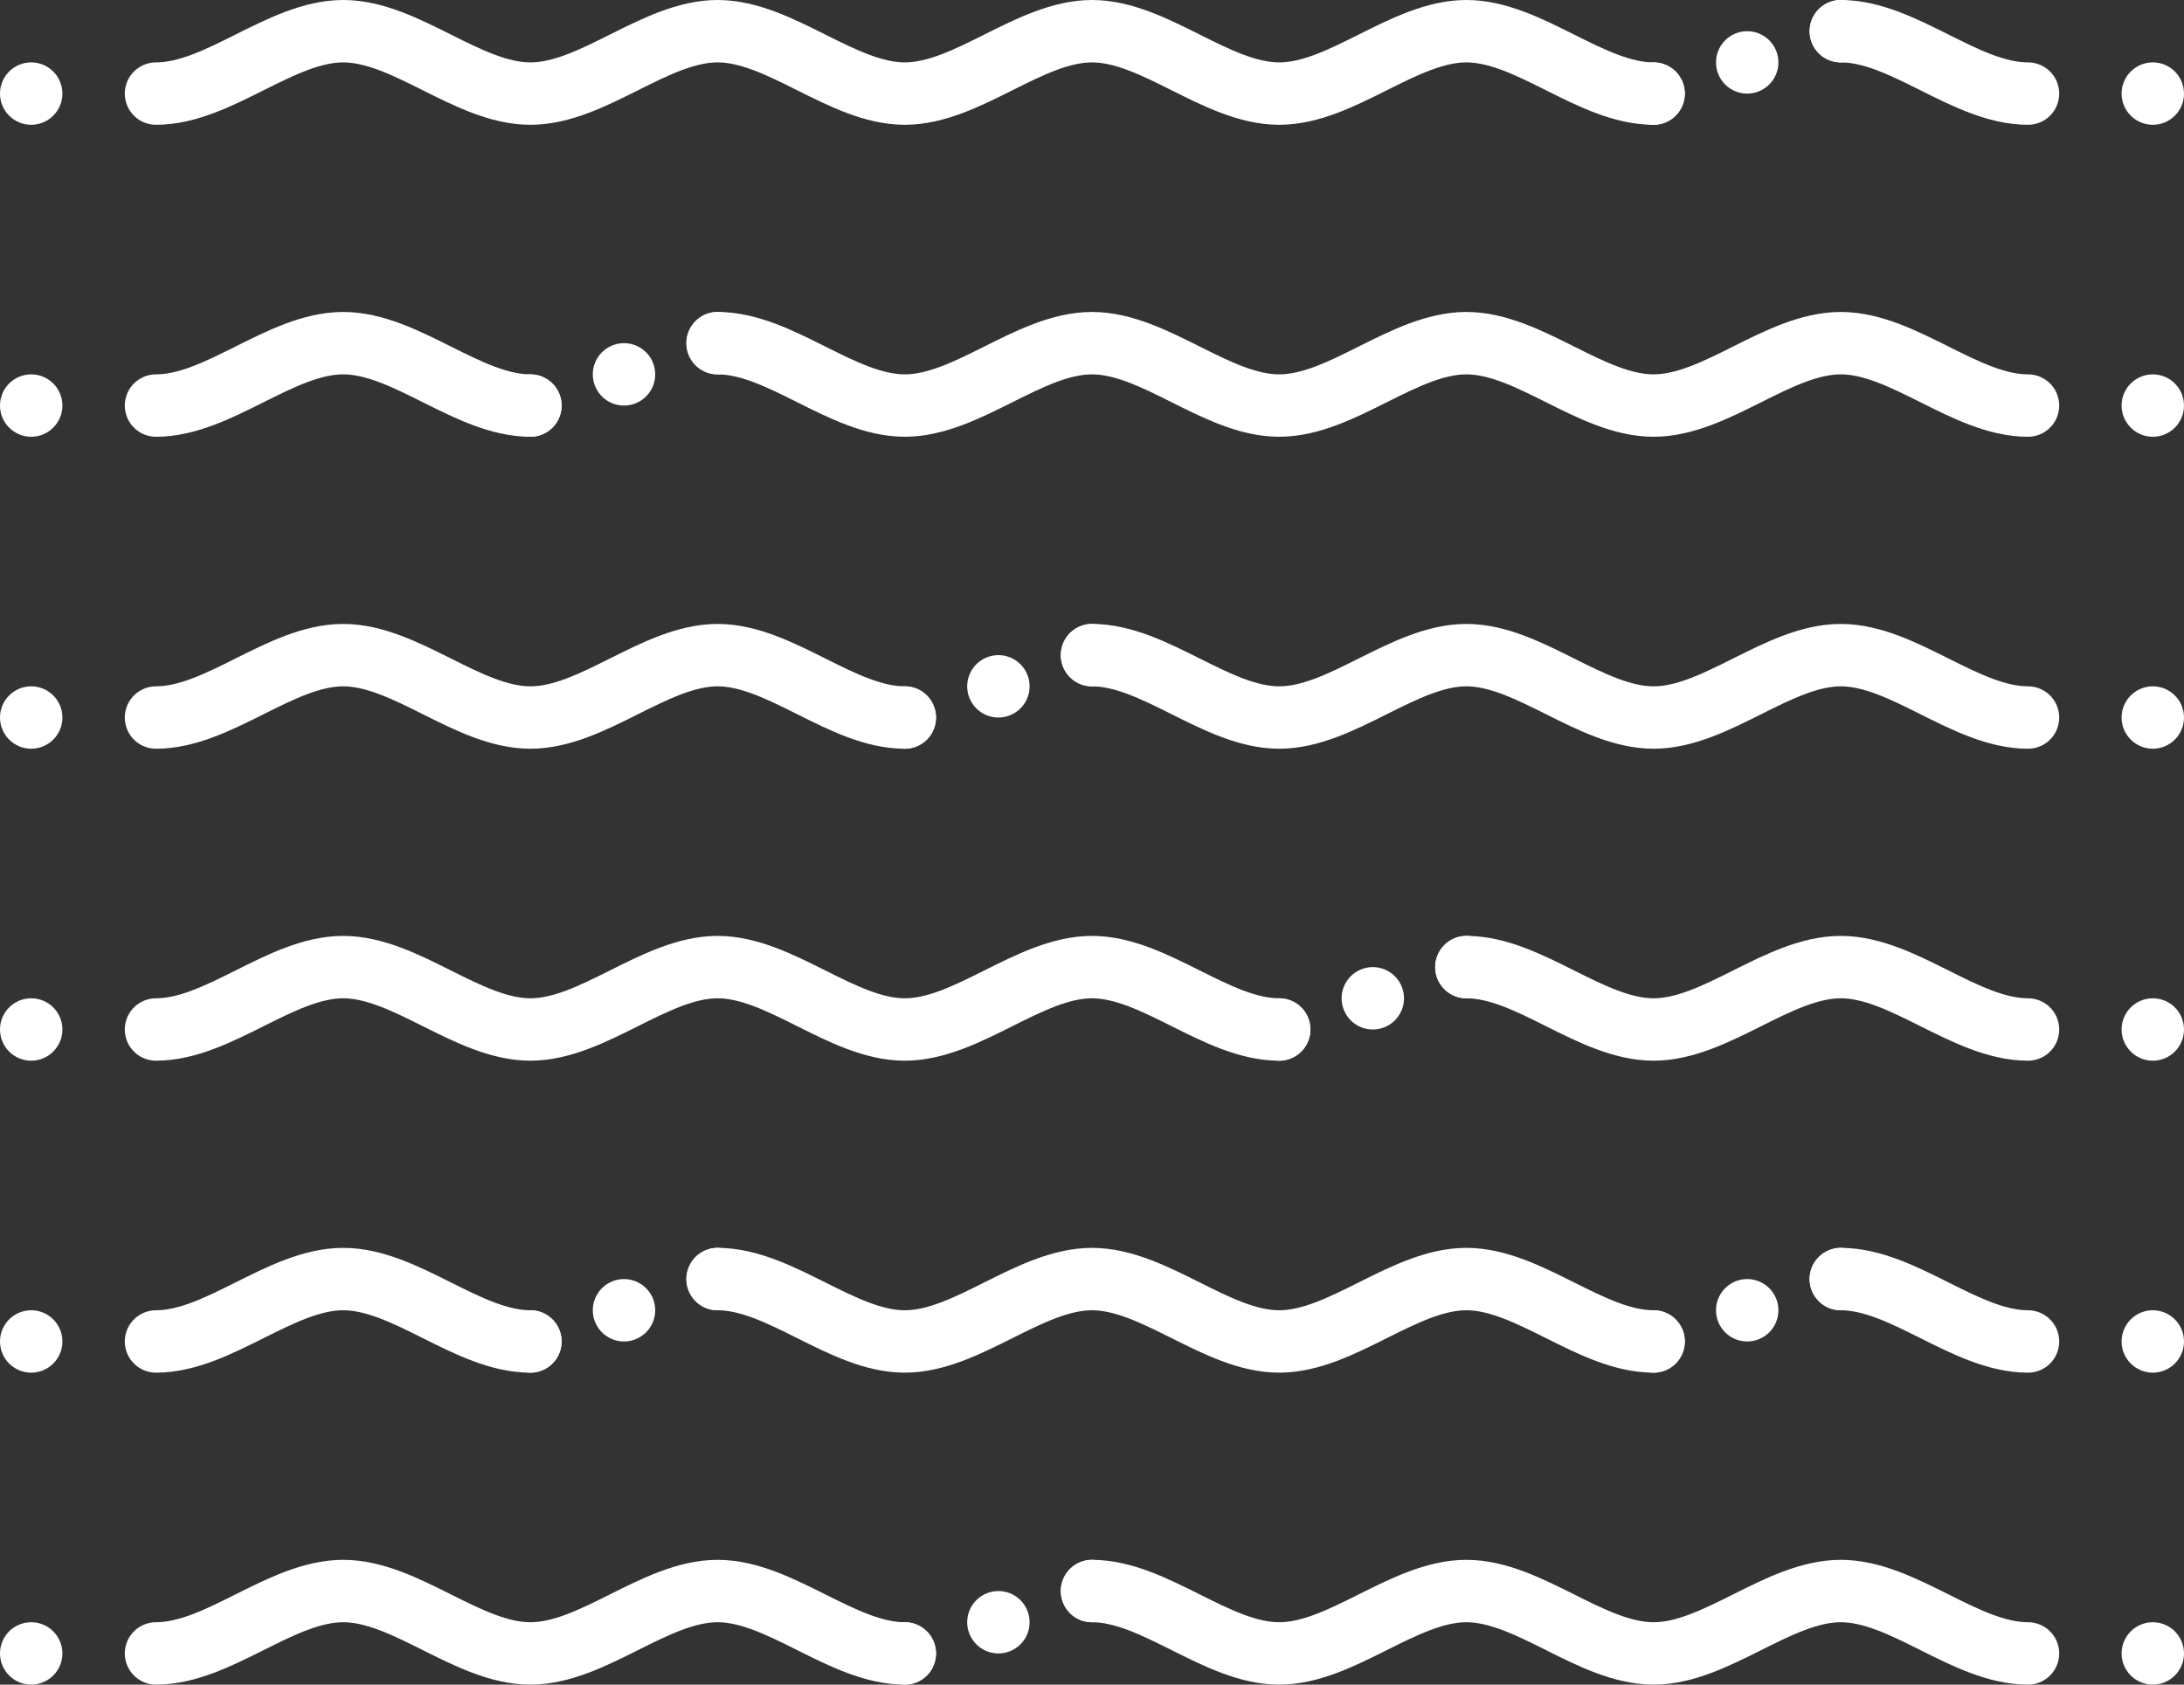
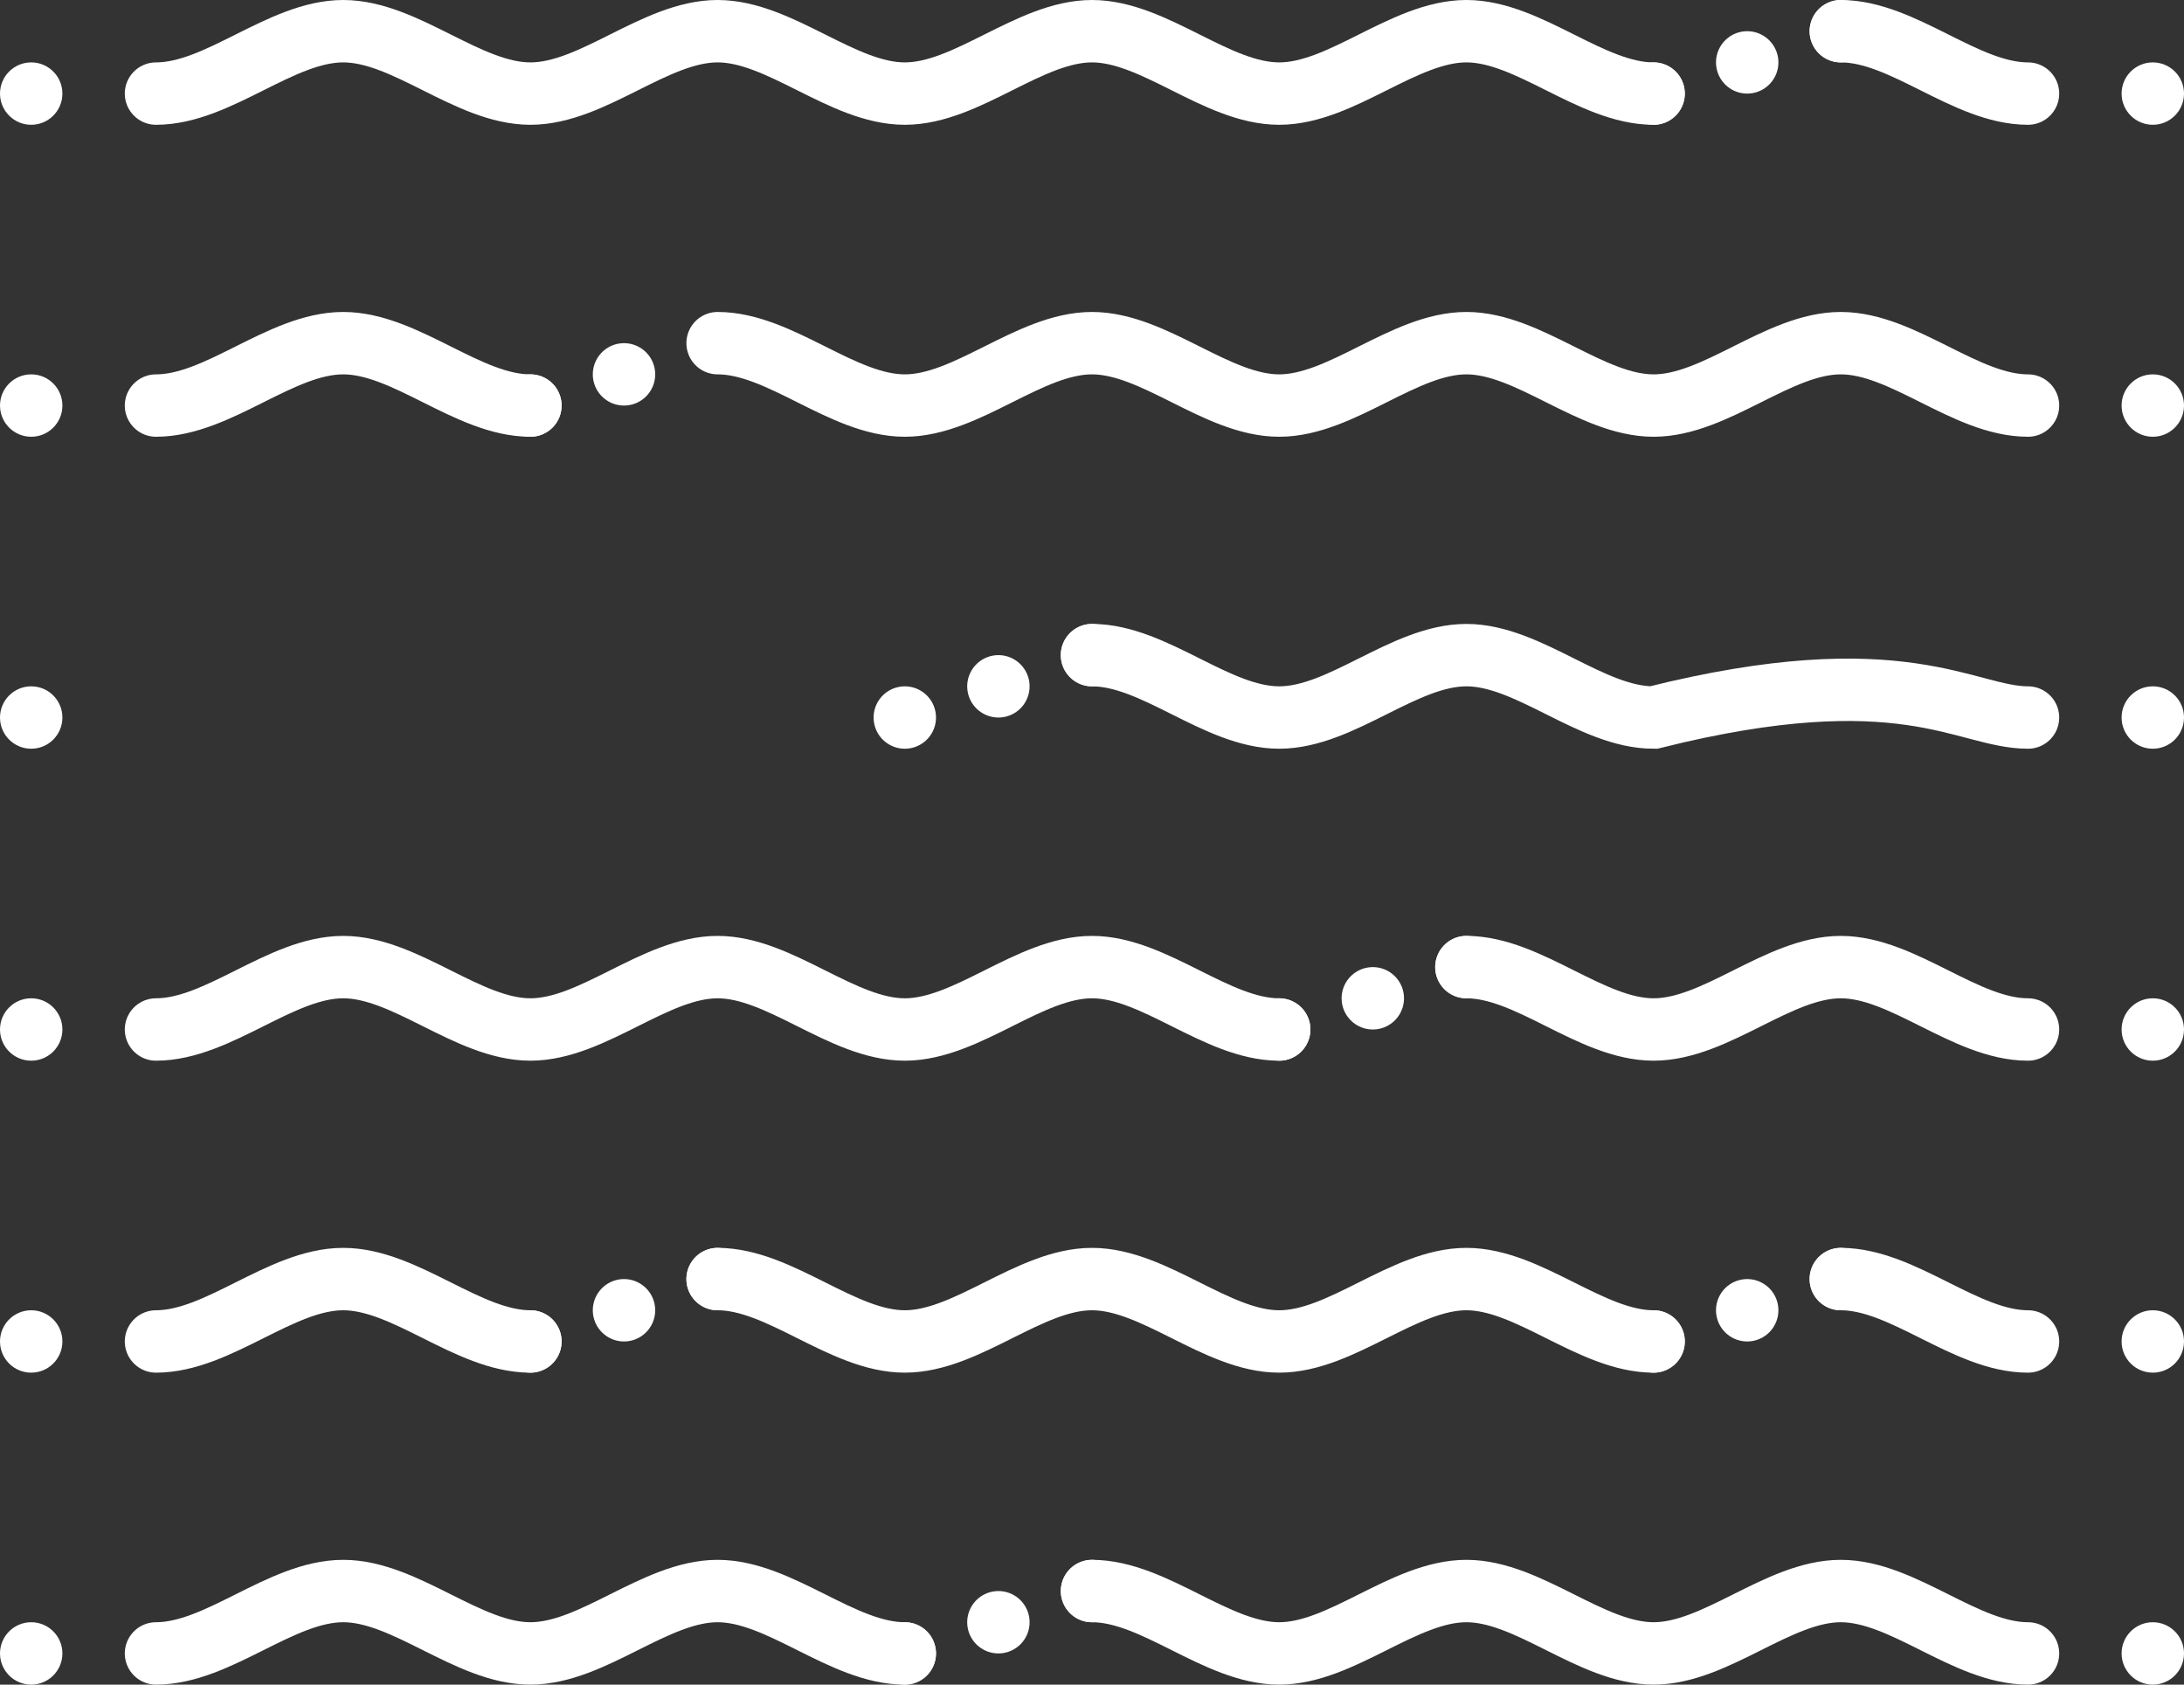
<svg xmlns="http://www.w3.org/2000/svg" width="70px" height="54px" viewBox="0 0 70 54" version="1.1">
  <rect x="0" y="0" width="70" height="54" fill="#333333" stroke="none" />
  <title>icon-sea</title>
  <desc>Created with Sketch.</desc>
  <g id="Page-1" stroke="none" stroke-width="1" fill="none" fill-rule="evenodd">
    <g id="Artboard" transform="translate(-622, -493)">
      <g id="icon-sea" transform="translate(622, 493)">
        <circle id="Oval" fill="#FFFFFF" fill-rule="nonzero" cx="69" cy="23" r="1" />
        <circle id="Oval" fill="#FFFFFF" fill-rule="nonzero" cx="1" cy="23" r="1" />
-         <path d="M35,21 C37,21 39,23 41,23 C43,23 45,21 47,21 C49,21 51,23 53,23 C55,23 57,21 59,21 C61,21 63,23 65,23" id="Path" stroke="#FFFFFF" stroke-width="2" stroke-linecap="round" />
+         <path d="M35,21 C37,21 39,23 41,23 C43,23 45,21 47,21 C49,21 51,23 53,23 C61,21 63,23 65,23" id="Path" stroke="#FFFFFF" stroke-width="2" stroke-linecap="round" />
        <g id="Group" transform="translate(28, 20)" stroke="#FFFFFF" stroke-linecap="round" stroke-width="2">
          <path d="M1,3 L1,3" id="Path" />
          <path d="M4,2 C4.483,1.758 4.966,1.517 5.449,1.332" id="Path" stroke-dasharray="0,3.188" />
          <path d="M7,1 L7,1" id="Path" />
        </g>
-         <path d="M5,23 C7,23 9,21 11,21 C13,21 15,23 17,23 C19,23 21,21 23,21 C25,21 27,23 29,23" id="Path" stroke="#FFFFFF" stroke-width="2" stroke-linecap="round" />
        <circle id="Oval" fill="#FFFFFF" fill-rule="nonzero" cx="69" cy="13" r="1" />
        <circle id="Oval" fill="#FFFFFF" fill-rule="nonzero" cx="1" cy="13" r="1" />
        <path d="M23,11 C25,11 27,13 29,13 C31,13 33,11 35,11 C37,11 39,13 41,13 C43,13 45,11 47,11 C49,11 51,13 53,13 C55,13 57,11 59,11 C61,11 63,13 65,13" id="Path" stroke="#FFFFFF" stroke-width="2" stroke-linecap="round" />
        <g id="Group" transform="translate(16, 10)" stroke="#FFFFFF" stroke-linecap="round" stroke-width="2">
          <path d="M1,3 L1,3" id="Path" />
          <path d="M4,2 C4.483,1.758 4.966,1.517 5.449,1.332" id="Path" stroke-dasharray="0,3.188" />
-           <path d="M7,1 L7,1" id="Path" />
        </g>
        <path d="M5,13 C7,13 9,11 11,11 C13,11 15,13 17,13" id="Path" stroke="#FFFFFF" stroke-width="2" stroke-linecap="round" />
        <circle id="Oval" fill="#FFFFFF" fill-rule="nonzero" cx="69" cy="33" r="1" />
        <circle id="Oval" fill="#FFFFFF" fill-rule="nonzero" cx="1" cy="33" r="1" />
        <path d="M47,31 C49,31 51,33 53,33 C55,33 57,31 59,31 C61,31 63,33 65,33" id="Path" stroke="#FFFFFF" stroke-width="2" stroke-linecap="round" />
        <g id="Group" transform="translate(40, 30)" stroke="#FFFFFF" stroke-linecap="round" stroke-width="2">
          <path d="M1,3 L1,3" id="Path" />
          <path d="M4,2 C4.483,1.758 4.966,1.517 5.449,1.332" id="Path" stroke-dasharray="0,3.188" />
          <path d="M7,1 L7,1" id="Path" />
        </g>
        <path d="M5,33 C7,33 9,31 11,31 C13,31 15,33 17,33 C19,33 21,31 23,31 C25,31 27,33 29,33 C31,33 33,31 35,31 C37,31 39,33 41,33" id="Path" stroke="#FFFFFF" stroke-width="2" stroke-linecap="round" />
        <circle id="Oval" fill="#FFFFFF" fill-rule="nonzero" cx="69" cy="43" r="1" />
        <circle id="Oval" fill="#FFFFFF" fill-rule="nonzero" cx="1" cy="43" r="1" />
        <path d="M59,41 C61,41 63,43 65,43" id="Path" stroke="#FFFFFF" stroke-width="2" stroke-linecap="round" />
        <g id="Group" transform="translate(52, 40)" stroke="#FFFFFF" stroke-linecap="round" stroke-width="2">
          <path d="M1,3 L1,3" id="Path" />
          <path d="M4,2 C4.483,1.758 4.966,1.517 5.449,1.332" id="Path" stroke-dasharray="0,3.188" />
          <path d="M7,1 L7,1" id="Path" />
        </g>
        <path d="M23,41 C25,41 27,43 29,43 C31,43 33,41 35,41 C37,41 39,43 41,43 C43,43 45,41 47,41 C49,41 51,43 53,43" id="Path" stroke="#FFFFFF" stroke-width="2" stroke-linecap="round" />
        <g id="Group" transform="translate(16, 40)" stroke="#FFFFFF" stroke-linecap="round" stroke-width="2">
          <path d="M1,3 L1,3" id="Path" />
          <path d="M4,2 C4.483,1.758 4.966,1.517 5.449,1.332" id="Path" stroke-dasharray="0,3.188" />
          <path d="M7,1 L7,1" id="Path" />
        </g>
        <path d="M5,43 C7,43 9,41 11,41 C13,41 15,43 17,43" id="Path" stroke="#FFFFFF" stroke-width="2" stroke-linecap="round" />
        <circle id="Oval" fill="#FFFFFF" fill-rule="nonzero" cx="69" cy="3" r="1" />
        <circle id="Oval" fill="#FFFFFF" fill-rule="nonzero" cx="1" cy="3" r="1" />
        <path d="M59,1 C59,1 59,1 59,1 C61,1 63,3 65,3" id="Path" stroke="#FFFFFF" stroke-width="2" stroke-linecap="round" />
        <g id="Group" transform="translate(52, 0)" stroke="#FFFFFF" stroke-linecap="round" stroke-width="2">
          <path d="M1,3 L1,3" id="Path" />
          <path d="M4,2 C4.483,1.758 4.966,1.517 5.449,1.332" id="Path" stroke-dasharray="0,3.188" />
          <path d="M7,1 L7,1" id="Path" />
        </g>
        <path d="M5,3 C7,3 9,1 11,1 C13,1 15,3 17,3 C19,3 21,1 23,1 C25,1 27,3 29,3 C31,3 33,1 35,1 C37,1 39,3 41,3 C43,3 45,1 47,1 C49,1 51,3 53,3" id="Path" stroke="#FFFFFF" stroke-width="2" stroke-linecap="round" />
        <circle id="Oval" fill="#FFFFFF" fill-rule="nonzero" cx="69" cy="53" r="1" />
        <circle id="Oval" fill="#FFFFFF" fill-rule="nonzero" cx="1" cy="53" r="1" />
        <path d="M35,51 C37,51 39,53 41,53 C43,53 45,51 47,51 C49,51 51,53 53,53 C55,53 57,51 59,51 C61,51 63,53 65,53" id="Path" stroke="#FFFFFF" stroke-width="2" stroke-linecap="round" />
        <g id="Group" transform="translate(28, 50)" stroke="#FFFFFF" stroke-linecap="round" stroke-width="2">
          <path d="M1,3 L1,3" id="Path" />
          <path d="M4,2 C4.483,1.758 4.966,1.517 5.449,1.332" id="Path" stroke-dasharray="0,3.188" />
          <path d="M7,1 L7,1" id="Path" />
        </g>
        <path d="M5,53 C7,53 9,51 11,51 C13,51 15,53 17,53 C19,53 21,51 23,51 C25,51 27,53 29,53" id="Path" stroke="#FFFFFF" stroke-width="2" stroke-linecap="round" />
      </g>
    </g>
  </g>
</svg>